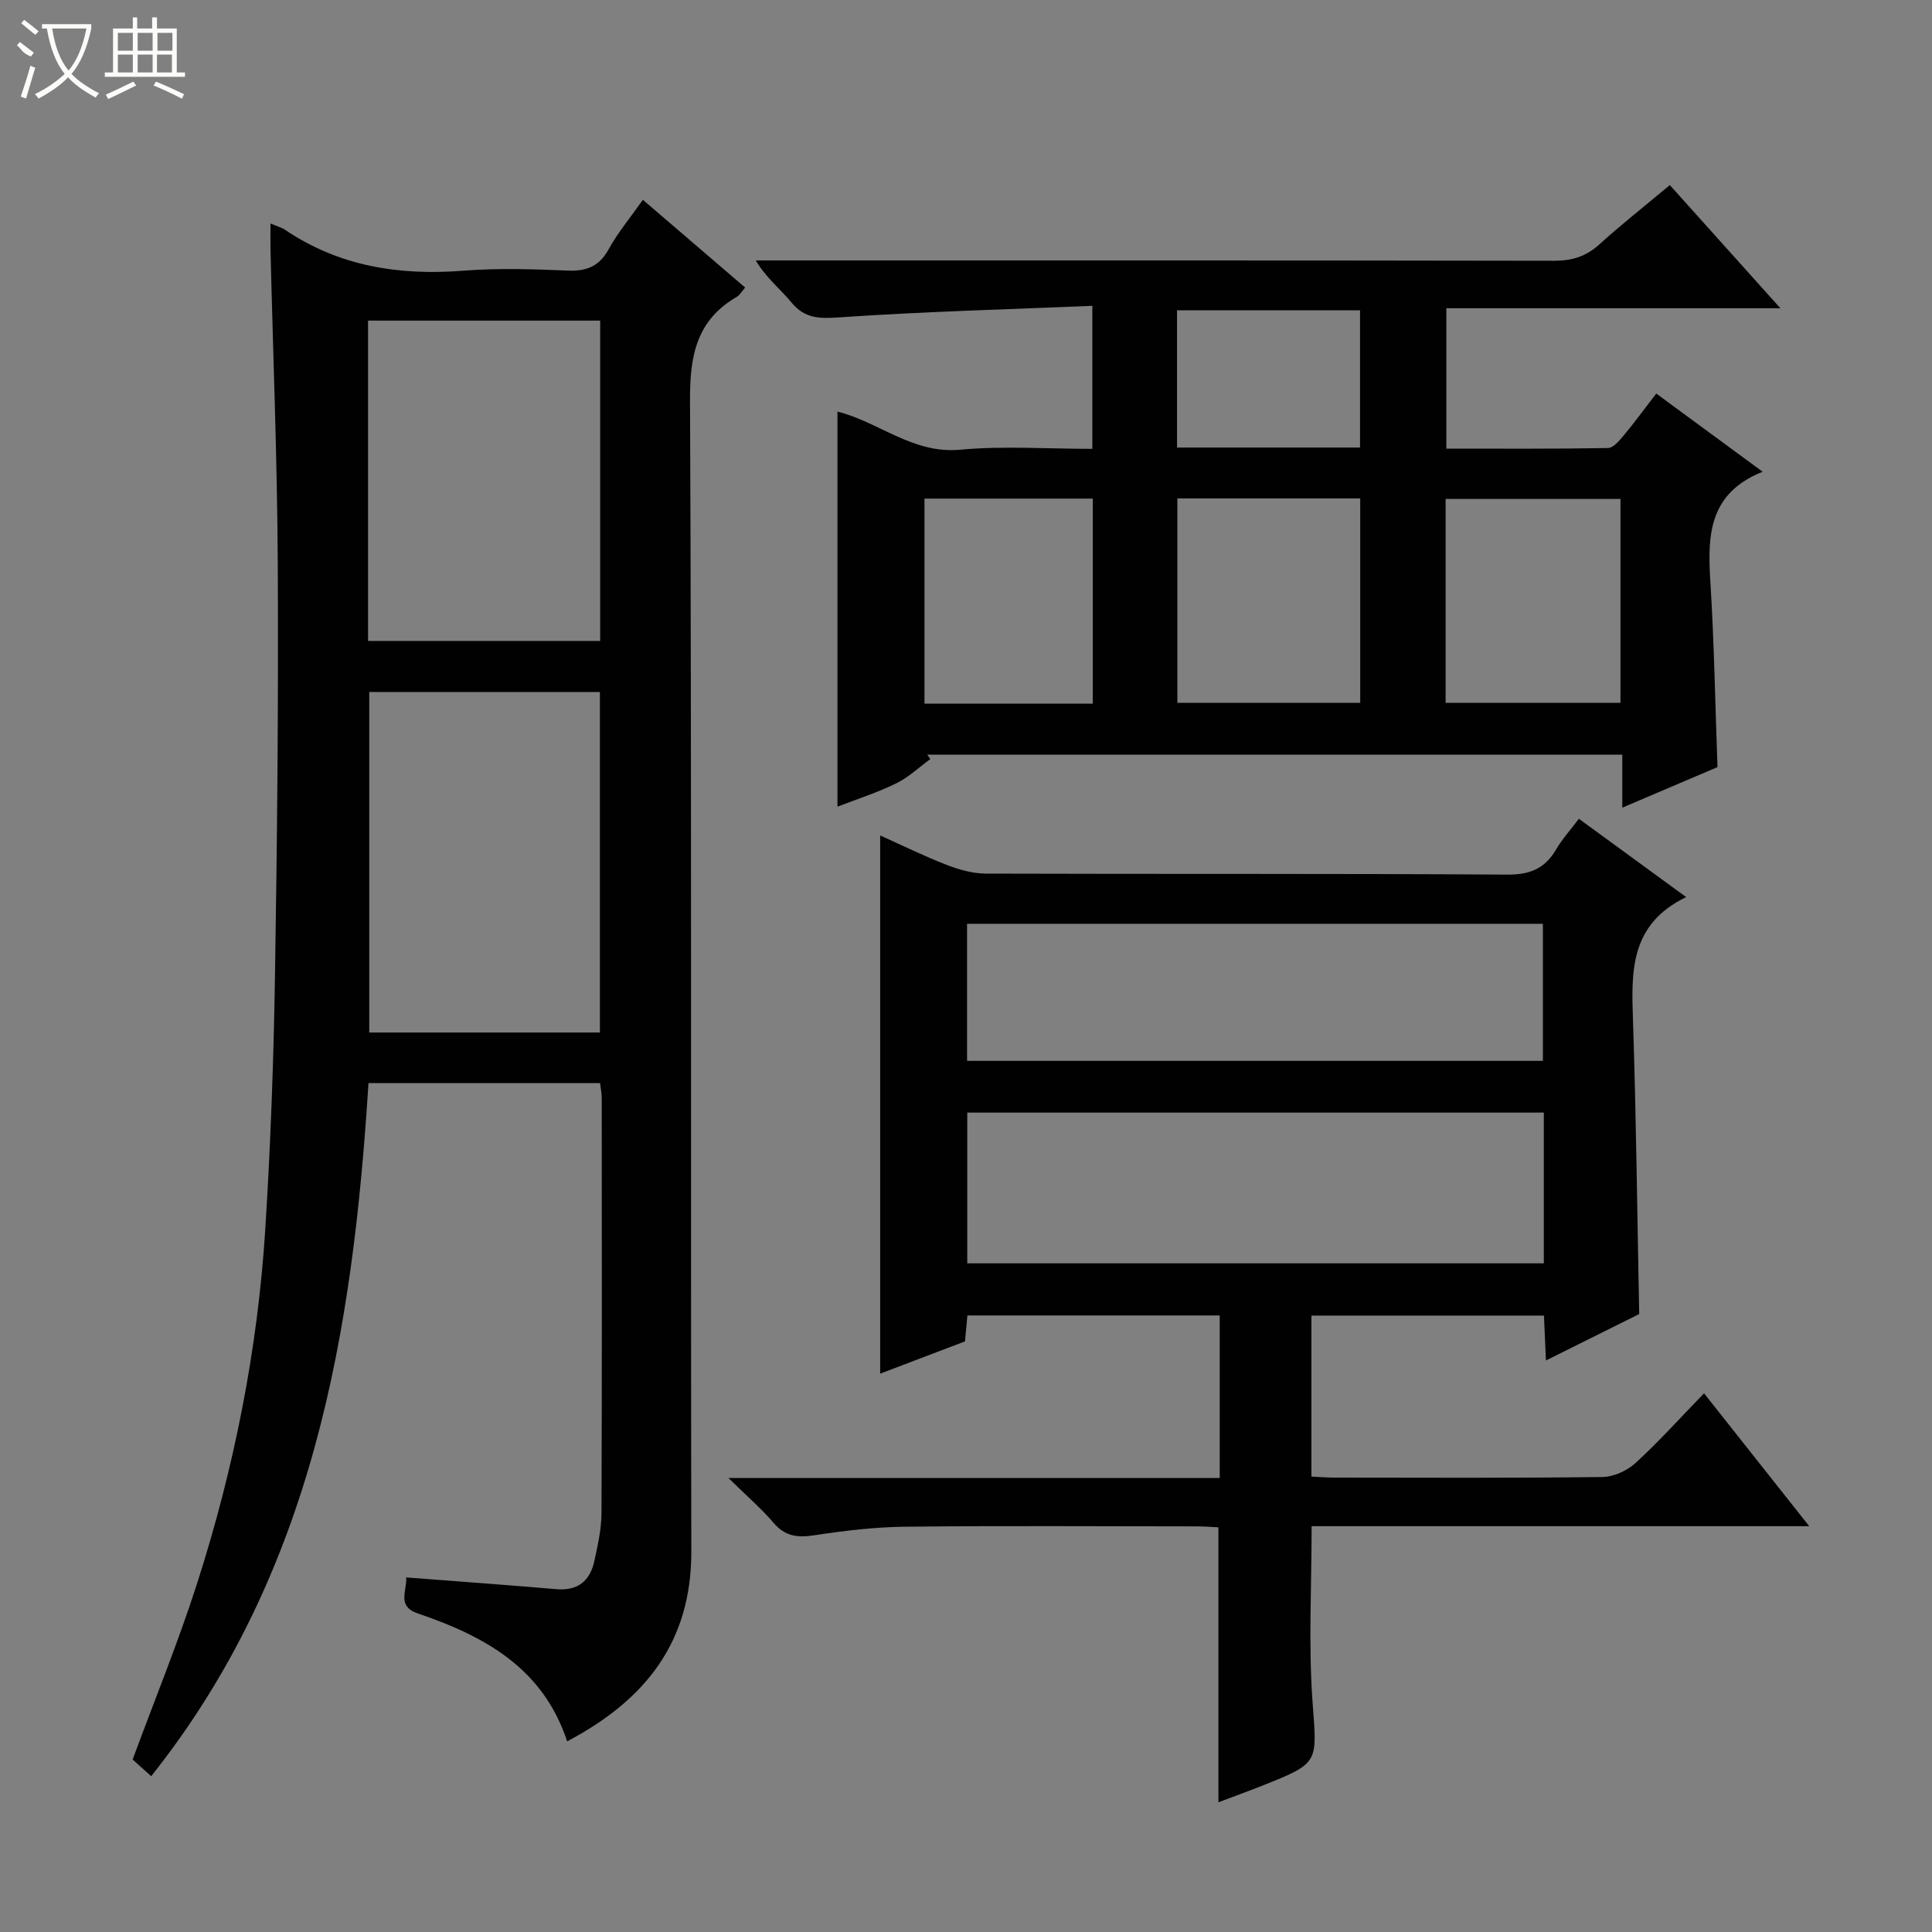
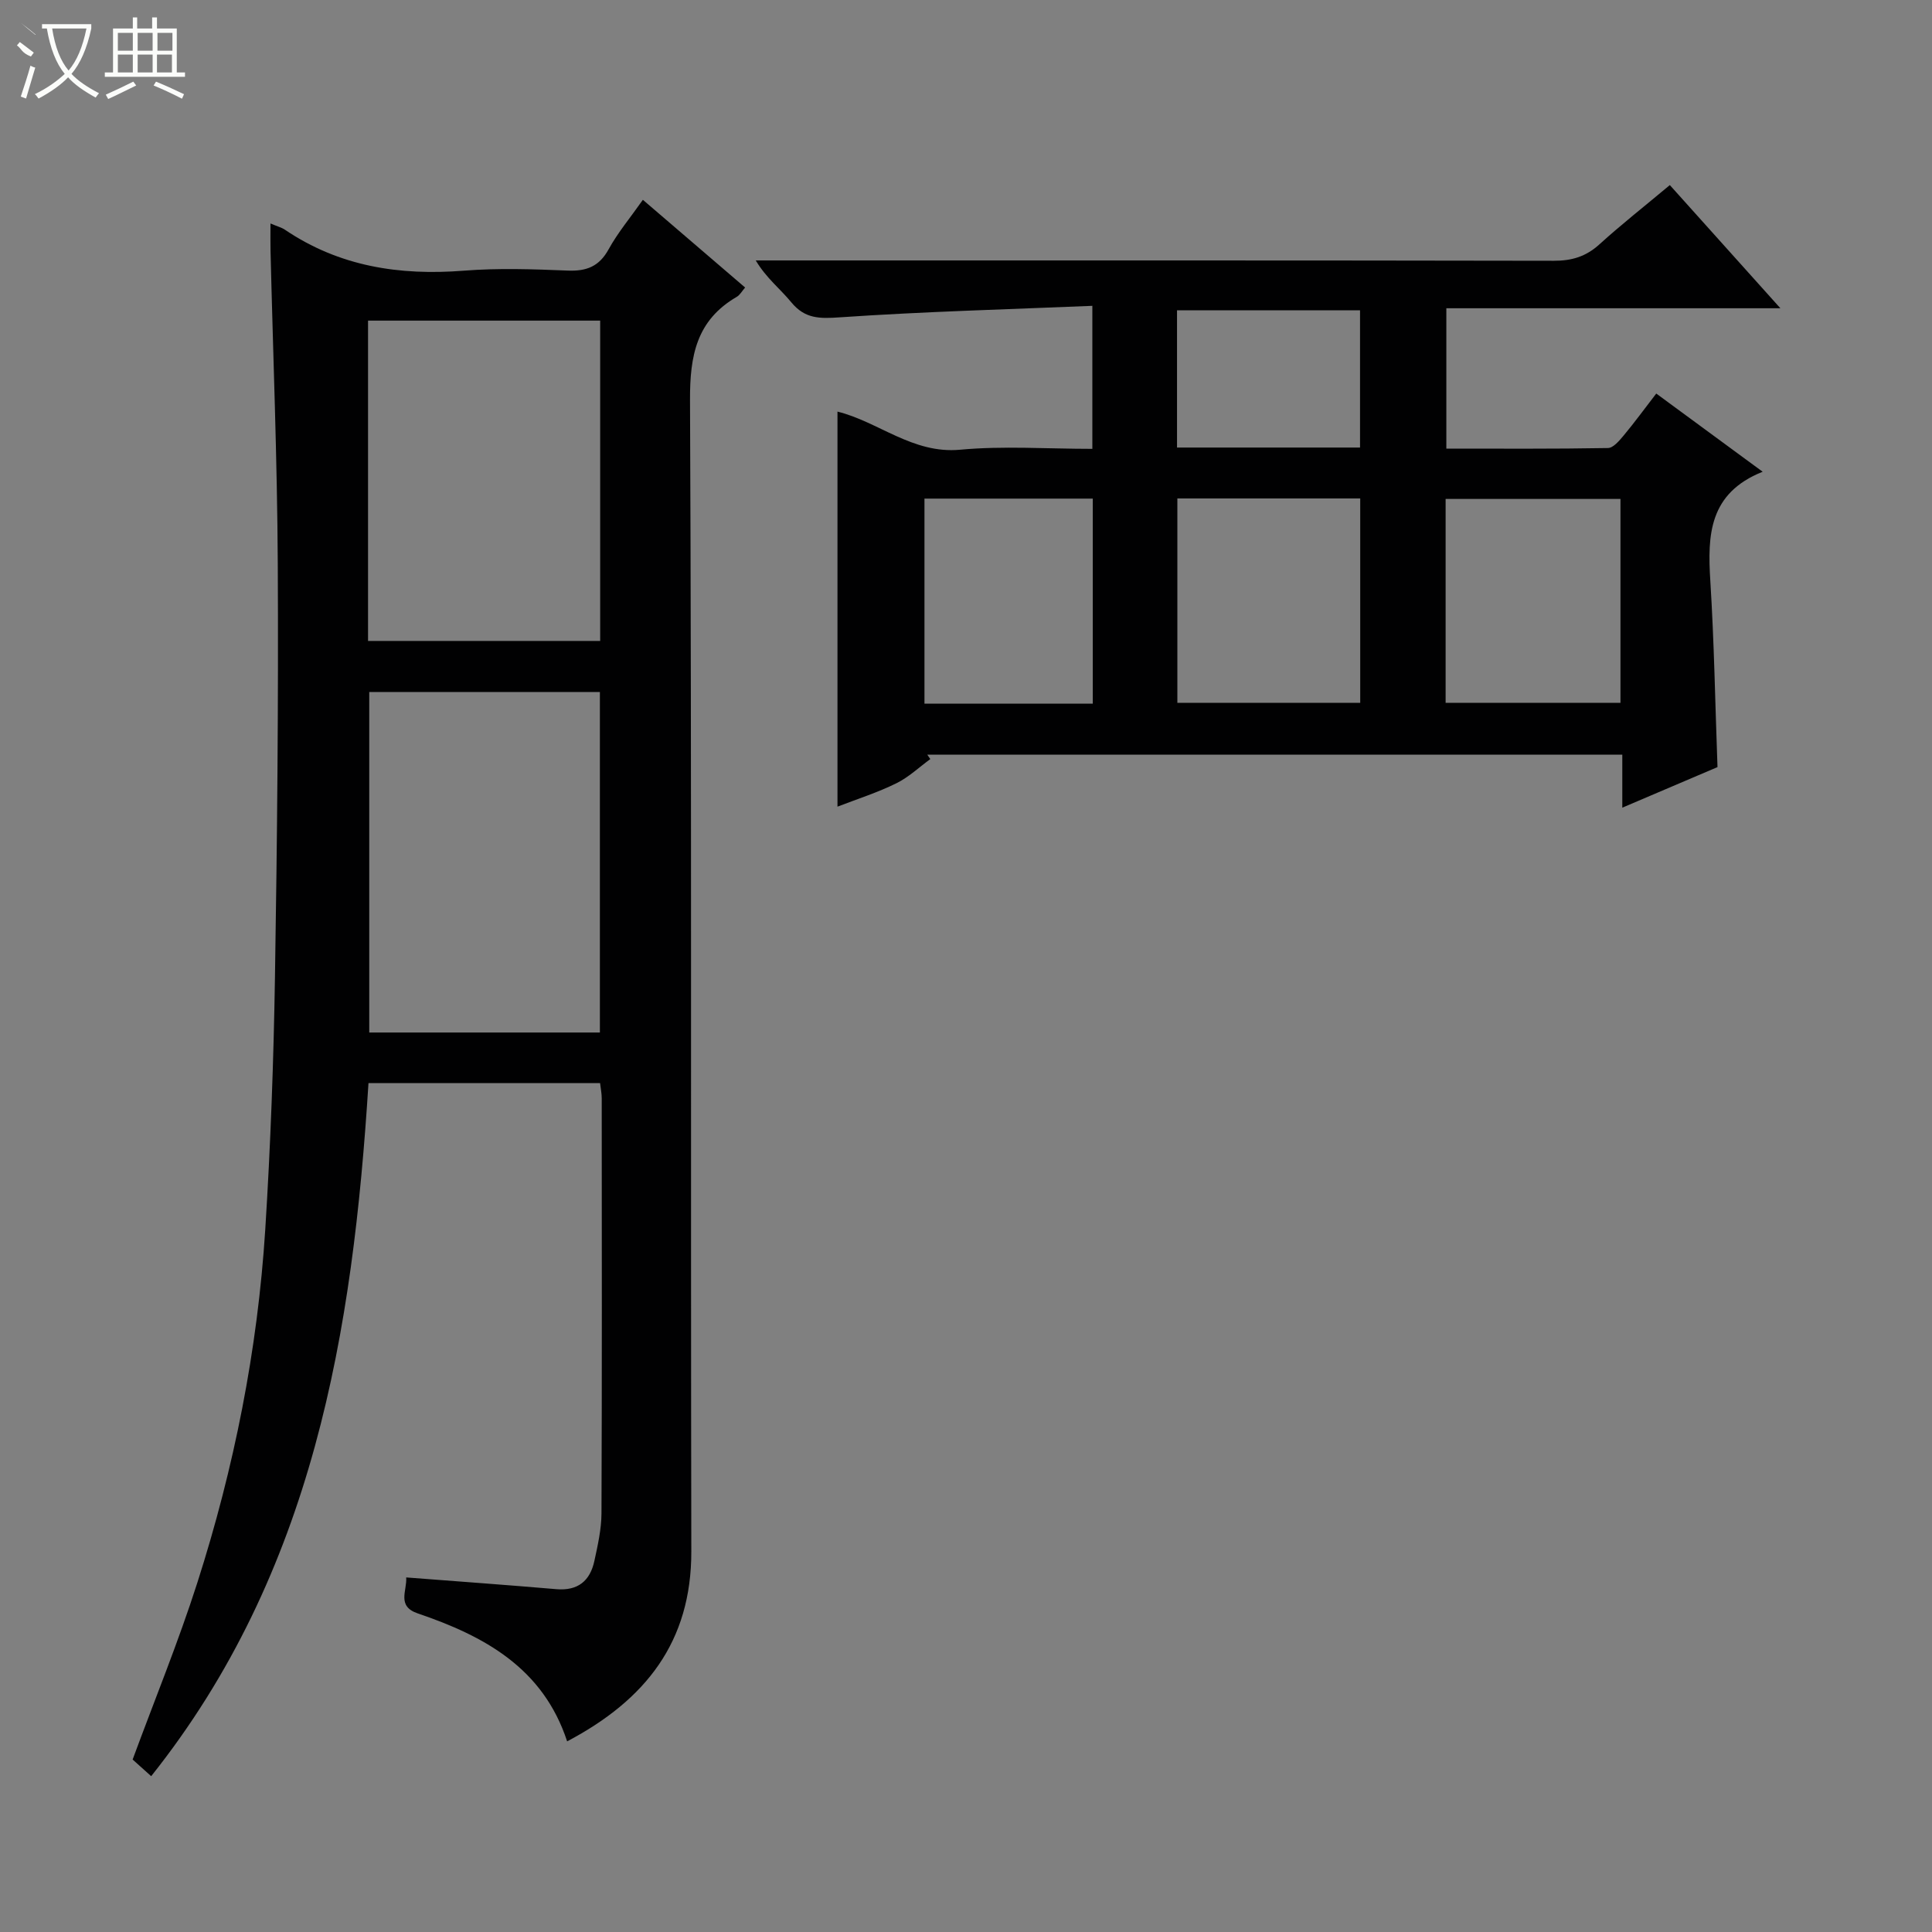
<svg xmlns="http://www.w3.org/2000/svg" enable-background="new 0 0 400 400" viewBox="0 0 400 400">
  <rect x="0" y="0" width="400" height="400" fill="#808080" stroke="none" />
  <g fill="#010102">
    <path d="m56 46.27c1.51.64 2.33.84 2.99 1.29 11.26 7.62 23.73 9.53 37.06 8.48 7.12-.56 14.33-.31 21.48-.02 3.9.16 6.52-.84 8.48-4.41 1.9-3.45 4.48-6.53 7.09-10.24 7.19 6.17 14.08 12.08 21.17 18.16-.66.76-1.08 1.54-1.72 1.92-8.33 4.84-9.73 12.14-9.69 21.35.36 79.47.12 158.94.27 238.41.03 18.72-9.46 30.75-25.71 39.32-4.99-15.22-17.18-21.82-30.93-26.49-4.41-1.5-2.19-4.7-2.39-7.45 10.59.82 20.84 1.55 31.08 2.43 4.48.38 6.99-1.72 7.88-5.85.7-3.23 1.45-6.54 1.47-9.82.11-28.65.07-57.31.05-85.97 0-.97-.2-1.94-.34-3.13-15.96 0-31.71 0-47.95 0-3.23 51.36-11.35 101.24-44.99 143.49-1.66-1.49-2.86-2.57-3.84-3.45 4.56-12.37 9.46-24.32 13.39-36.59 7.62-23.79 12.49-48.21 14.07-73.16 1.1-17.42 1.73-34.89 2.01-52.34.46-28.47.73-56.94.58-85.41-.11-21.62-.98-43.24-1.5-64.85-.04-1.67-.01-3.32-.01-5.67zm68.2 167.5c0-23.78 0-47.14 0-70.5-16.15 0-31.9 0-47.75 0v70.5zm-48-81.07h48.06c0-22.24 0-44.29 0-66.32-16.18 0-32.06 0-48.06 0z" />
-     <path d="m349.1 185.73c-11.68 5.66-11.35 15.4-11.01 25.49.67 20.11.88 40.24 1.29 60.84-5.96 2.97-12.28 6.11-19.31 9.61-.15-3.47-.28-6.2-.41-9.29-16.02 0-31.91 0-48.14 0v33.33c1.55.07 3.14.21 4.73.21 18.5.02 37 .11 55.49-.12 2.32-.03 5.1-1.28 6.84-2.87 4.79-4.37 9.14-9.22 14.22-14.46 7.29 9.21 14.21 17.95 21.78 27.51-35 0-68.89 0-103.02 0 0 12.39-.68 24.37.18 36.25.92 12.75 1.56 12.72-10.29 17.43-3.04 1.21-6.12 2.32-9.19 3.48 0-19.08 0-37.68 0-56.92-1.24-.06-2.81-.2-4.39-.2-20.16-.01-40.33-.15-60.49.07-6.29.07-12.6.83-18.83 1.78-3.44.52-6 .22-8.38-2.57-2.55-2.99-5.57-5.58-9.36-9.3h101.72c0-11.48 0-22.39 0-33.65-17.35 0-34.59 0-52.24 0-.15 1.62-.32 3.37-.5 5.37-5.77 2.19-11.59 4.41-17.56 6.68 0-37.31 0-74.03 0-111.43 4.58 2.06 9.09 4.28 13.76 6.09 2.56.99 5.39 1.8 8.1 1.81 36 .12 71.99-.03 107.99.21 4.77.03 7.82-1.3 10.14-5.28 1.24-2.12 2.93-3.97 4.67-6.28 7.13 5.2 14.06 10.26 22.21 16.21zm-29.47 44.62c-40.05 0-79.7 0-119.37 0v31.21h119.37c0-10.49 0-20.6 0-31.21zm-119.41-10.71h119.22c0-9.66 0-19.02 0-28.38-39.92 0-79.46 0-119.22 0z" />
    <path d="m173.39 167.01c0-27.55 0-54.48 0-81.79 8.47 2.08 15.57 8.8 25.38 7.89 8.91-.83 17.96-.18 27.39-.18 0-9.64 0-19.01 0-29.61-17.52.73-34.93 1.19-52.29 2.38-4.18.29-7.22.32-10.04-3.11-2.27-2.77-5.19-5.02-7.36-8.67h5.23c53.33 0 106.66-.03 160 .07 3.73.01 6.65-.87 9.43-3.39 4.55-4.13 9.4-7.94 14.59-12.28 7.49 8.34 14.85 16.54 22.89 25.5-23.65 0-46.21 0-69.16 0v29.06c11.24 0 22.35.08 33.46-.12 1.11-.02 2.36-1.53 3.25-2.59 2.23-2.67 4.28-5.49 6.75-8.69 7.12 5.23 14.16 10.41 22.03 16.19-11.13 4.44-11.43 13.11-10.84 22.53.8 12.76 1.01 25.56 1.49 38.62-6.26 2.67-12.63 5.38-19.71 8.4 0-3.98 0-7.36 0-10.98-48.34 0-96.12 0-143.9 0 .21.31.42.61.63.92-2.33 1.7-4.49 3.77-7.05 5.02-3.85 1.9-7.97 3.21-12.17 4.83zm70.37-21.5h37.86c0-14.33 0-28.23 0-42.31-12.74 0-25.17 0-37.86 0zm55.54 0h36.2c0-14.32 0-28.23 0-42.21-12.22 0-24.12 0-36.2 0zm-107.9-42.28v42.46h34.85c0-14.29 0-28.34 0-42.46-11.77 0-23.2 0-34.85 0zm52.29-10.57h37.89c0-9.64 0-19 0-28.42-12.77 0-25.19 0-37.89 0z" />
  </g>
-   <path d="m6.4 11.7c-2-.8-1.9-1.6-2.9-2.3l.6-.7c.9.7 1.9 1.4 2.9 2.2zm-2.1 8.3c.7-2.1 1.4-4.2 2-6.4.2.1.6.3 1 .4-.7 2.3-1.3 4.4-1.9 6.4zm3-12.8c-1.1-.9-2.1-1.7-2.9-2.4l.6-.7c1 .8 2 1.5 3 2.4zm1.4-1.3v-.9h10.2v.9c-.9 4.2-2.3 7.3-4.1 9.4 1.3 1.4 3.2 2.7 5.7 4-.2.2-.4.5-.7.9-2.5-1.4-4.4-2.7-5.7-4.2-1.4 1.5-3.5 3-6.1 4.4 0 0 0 0-.1-.1-.3-.4-.5-.7-.7-.8 2.7-1.3 4.7-2.8 6.2-4.2-1.8-2.2-3-5.3-3.7-9.4zm9.2 0h-7.1c.6 3.8 1.7 6.7 3.4 8.7 1.7-2 2.9-4.8 3.7-8.7z" fill="#fbfcfa" />
+   <path d="m6.4 11.7c-2-.8-1.9-1.6-2.9-2.3l.6-.7c.9.7 1.9 1.4 2.9 2.2zm-2.1 8.3c.7-2.1 1.4-4.2 2-6.4.2.1.6.3 1 .4-.7 2.3-1.3 4.4-1.9 6.4zm3-12.8c-1.1-.9-2.1-1.7-2.9-2.4c1 .8 2 1.5 3 2.4zm1.4-1.3v-.9h10.2v.9c-.9 4.2-2.3 7.3-4.1 9.4 1.3 1.4 3.2 2.7 5.7 4-.2.2-.4.5-.7.9-2.5-1.4-4.4-2.7-5.7-4.2-1.4 1.5-3.5 3-6.1 4.4 0 0 0 0-.1-.1-.3-.4-.5-.7-.7-.8 2.7-1.3 4.7-2.8 6.2-4.2-1.8-2.2-3-5.3-3.7-9.4zm9.2 0h-7.1c.6 3.8 1.7 6.7 3.4 8.7 1.7-2 2.9-4.8 3.7-8.7z" fill="#fbfcfa" />
  <path d="m31.6 3.6h.9v2.3h4.1v9.1h1.7v.9h-16.6v-.9h1.7v-9.1h4.1v-2.3h.9v2.3h3.1v-2.3zm-4 13.3.6.8c-1.9.9-3.8 1.9-5.8 2.8-.2-.3-.3-.6-.5-.9 2-.9 3.9-1.8 5.7-2.7zm-3.2-10.1v3.7h3.1v-3.7zm0 4.5v3.7h3.1v-3.7zm4.1-4.5v3.7h3.1v-3.7zm0 4.5v3.7h3.1v-3.7zm9.1 9.1c-2.1-1.1-4.1-2-5.8-2.7l.5-.8c2.2.9 4.1 1.8 5.8 2.6l-.4.9zm-1.9-13.6h-3.1v3.7h3.1zm-3.2 4.5v3.7h3.1v-3.7z" fill="#fbfcfa" />
</svg>